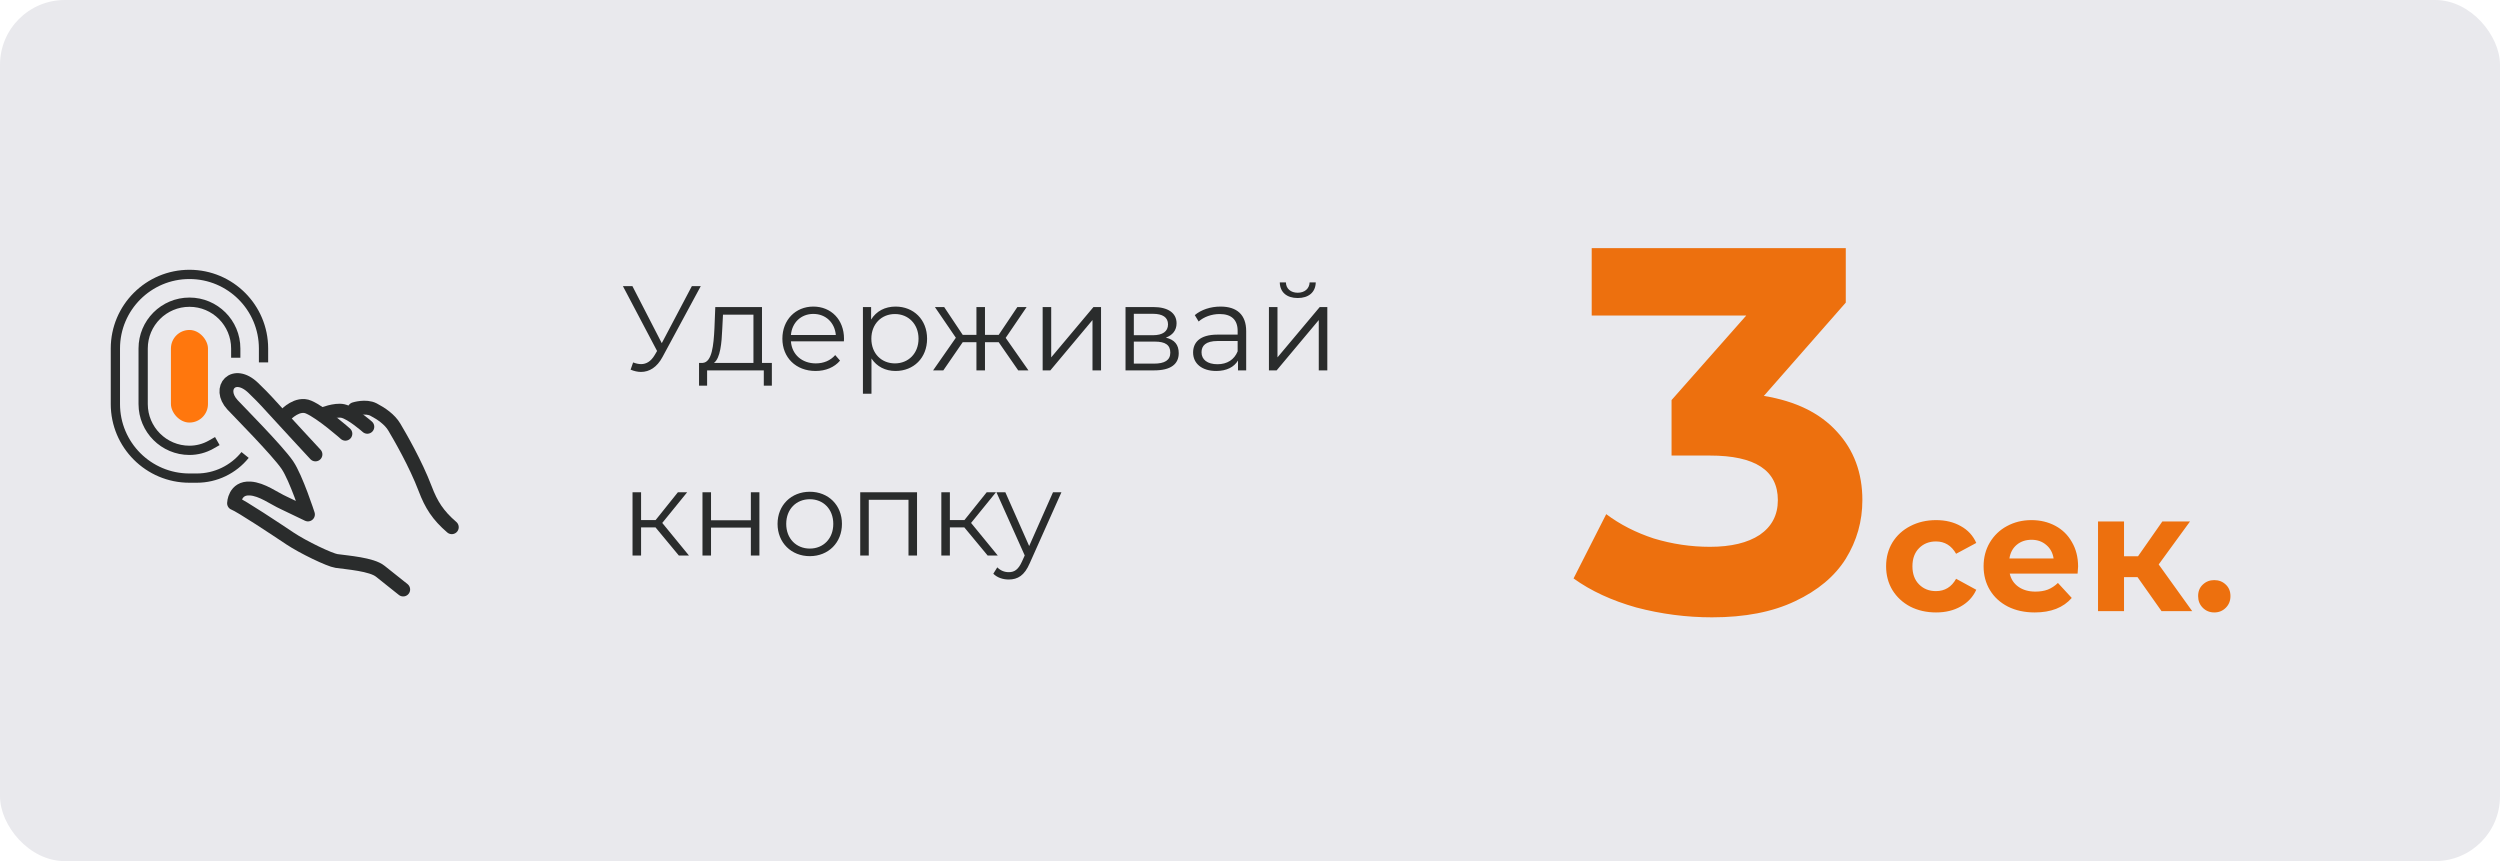
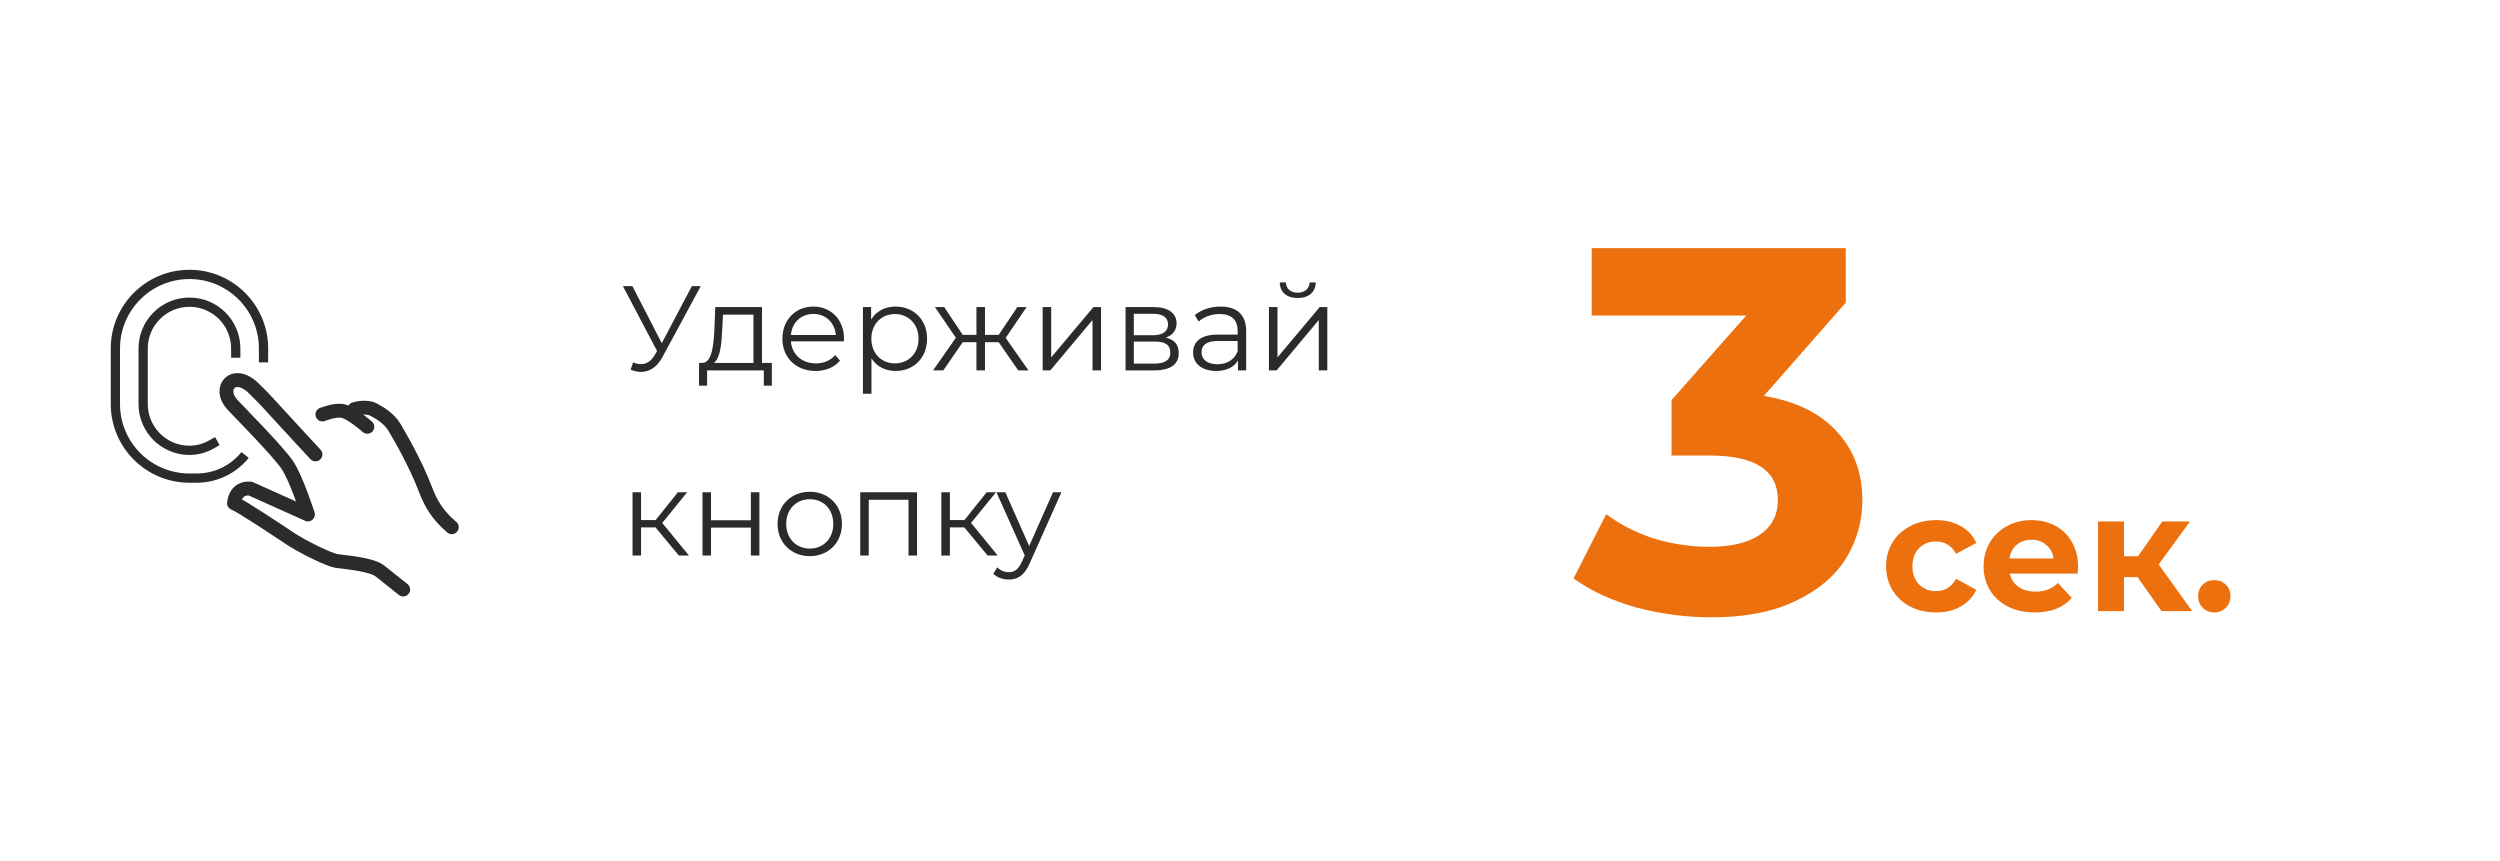
<svg xmlns="http://www.w3.org/2000/svg" width="270" height="93" viewBox="0 0 270 93" fill="none">
-   <rect width="270" height="93" rx="7" fill="#E9E9ED" />
  <path d="M74.722 30.9L71.472 37.062L68.3 30.9H67.273L70.965 37.907L70.705 38.349C70.289 39.051 69.782 39.324 69.236 39.324C68.963 39.324 68.677 39.259 68.378 39.142L68.105 39.922C68.482 40.078 68.859 40.169 69.223 40.169C70.12 40.169 70.952 39.675 71.55 38.557L75.684 30.9H74.722ZM82.295 39.194V33.162H77.251L77.16 35.45C77.069 37.296 76.9 39.129 75.886 39.194H75.496V41.651H76.367V40H82.49V41.651H83.361V39.194H82.295ZM78.005 35.502L78.083 33.981H81.372V39.194H77.108C77.797 38.674 77.94 37.062 78.005 35.502ZM91.153 36.581C91.153 34.527 89.762 33.11 87.838 33.11C85.914 33.11 84.497 34.553 84.497 36.581C84.497 38.609 85.953 40.065 88.085 40.065C89.164 40.065 90.113 39.675 90.724 38.947L90.204 38.349C89.684 38.947 88.943 39.246 88.111 39.246C86.616 39.246 85.524 38.297 85.42 36.867H91.14C91.14 36.763 91.153 36.659 91.153 36.581ZM87.838 33.903C89.177 33.903 90.152 34.839 90.269 36.178H85.42C85.537 34.839 86.512 33.903 87.838 33.903ZM96.719 33.11C95.588 33.11 94.639 33.604 94.08 34.514V33.162H93.196V42.522H94.119V38.713C94.691 39.597 95.627 40.065 96.719 40.065C98.669 40.065 100.125 38.661 100.125 36.581C100.125 34.514 98.669 33.11 96.719 33.11ZM96.654 39.246C95.198 39.246 94.106 38.18 94.106 36.581C94.106 34.995 95.198 33.916 96.654 33.916C98.097 33.916 99.202 34.995 99.202 36.581C99.202 38.18 98.097 39.246 96.654 39.246ZM109.966 40H111.071L108.614 36.49L110.876 33.162H109.875L107.86 36.165H106.378V33.162H105.455V36.165H103.973L101.971 33.162H100.97L103.232 36.477L100.775 40H101.88L103.973 36.958H105.455V40H106.378V36.958H107.86L109.966 40ZM112.607 40H113.439L117.989 34.566V40H118.912V33.162H118.093L113.53 38.596V33.162H112.607V40ZM125.912 36.464C126.627 36.204 127.069 35.684 127.069 34.917C127.069 33.786 126.12 33.162 124.573 33.162H121.557V40H124.664C126.445 40 127.303 39.324 127.303 38.141C127.303 37.244 126.861 36.685 125.912 36.464ZM122.454 33.89H124.508C125.561 33.89 126.146 34.267 126.146 35.034C126.146 35.801 125.561 36.204 124.508 36.204H122.454V33.89ZM124.625 39.272H122.454V36.893H124.716C125.873 36.893 126.393 37.27 126.393 38.089C126.393 38.908 125.782 39.272 124.625 39.272ZM131.819 33.11C130.74 33.11 129.726 33.448 129.037 34.033L129.453 34.722C130.012 34.228 130.844 33.916 131.728 33.916C133.002 33.916 133.665 34.553 133.665 35.723V36.139H131.494C129.531 36.139 128.855 37.023 128.855 38.076C128.855 39.259 129.804 40.065 131.351 40.065C132.482 40.065 133.288 39.636 133.704 38.934V40H134.588V35.762C134.588 33.994 133.587 33.11 131.819 33.11ZM131.494 39.337C130.402 39.337 129.765 38.843 129.765 38.05C129.765 37.348 130.194 36.828 131.52 36.828H133.665V37.946C133.301 38.843 132.534 39.337 131.494 39.337ZM140.152 32.187C141.309 32.187 142.076 31.589 142.102 30.497H141.439C141.413 31.186 140.893 31.615 140.152 31.615C139.411 31.615 138.891 31.186 138.878 30.497H138.215C138.241 31.589 138.995 32.187 140.152 32.187ZM137.045 40H137.877L142.427 34.566V40H143.35V33.162H142.531L137.968 38.596V33.162H137.045V40ZM73.318 60H74.41L71.524 56.477L74.215 53.162H73.214L70.809 56.165H69.236V53.162H68.313V60H69.236V56.958H70.796L73.318 60ZM75.867 60H76.79V56.984H81.093V60H82.016V53.162H81.093V56.191H76.79V53.162H75.867V60ZM87.46 60.065C89.462 60.065 90.931 58.609 90.931 56.581C90.931 54.553 89.462 53.11 87.46 53.11C85.458 53.11 83.976 54.553 83.976 56.581C83.976 58.609 85.458 60.065 87.46 60.065ZM87.46 59.246C86.004 59.246 84.912 58.18 84.912 56.581C84.912 54.982 86.004 53.916 87.46 53.916C88.916 53.916 89.995 54.982 89.995 56.581C89.995 58.18 88.916 59.246 87.46 59.246ZM92.904 53.162V60H93.827V53.981H98.117V60H99.04V53.162H92.904ZM106.669 60H107.761L104.875 56.477L107.566 53.162H106.565L104.16 56.165H102.587V53.162H101.664V60H102.587V56.958H104.147L106.669 60ZM113.725 53.162L111.151 58.973L108.577 53.162H107.615L110.67 59.987L110.371 60.65C109.981 61.508 109.565 61.794 108.954 61.794C108.46 61.794 108.044 61.612 107.706 61.274L107.277 61.963C107.693 62.379 108.304 62.587 108.941 62.587C109.916 62.587 110.644 62.158 111.216 60.819L114.635 53.162H113.725Z" fill="#2A2C2C" />
  <path d="M190.496 42.76C193.931 43.32 196.563 44.608 198.392 46.624C200.221 48.603 201.136 51.067 201.136 54.016C201.136 56.293 200.539 58.403 199.344 60.344C198.149 62.248 196.32 63.779 193.856 64.936C191.429 66.093 188.443 66.672 184.896 66.672C182.133 66.672 179.408 66.317 176.72 65.608C174.069 64.861 171.811 63.816 169.944 62.472L173.472 55.528C174.965 56.648 176.683 57.525 178.624 58.16C180.603 58.757 182.619 59.056 184.672 59.056C186.949 59.056 188.741 58.627 190.048 57.768C191.355 56.872 192.008 55.621 192.008 54.016C192.008 50.805 189.563 49.2 184.672 49.2H180.528V43.208L188.592 34.08H171.904V26.8H199.344V32.68L190.496 42.76ZM209.099 66.144C208.067 66.144 207.137 65.934 206.309 65.514C205.493 65.082 204.851 64.488 204.383 63.732C203.927 62.976 203.699 62.118 203.699 61.158C203.699 60.198 203.927 59.34 204.383 58.584C204.851 57.828 205.493 57.24 206.309 56.82C207.137 56.388 208.067 56.172 209.099 56.172C210.119 56.172 211.007 56.388 211.763 56.82C212.531 57.24 213.089 57.846 213.437 58.638L211.259 59.808C210.755 58.92 210.029 58.476 209.081 58.476C208.349 58.476 207.743 58.716 207.263 59.196C206.783 59.676 206.543 60.33 206.543 61.158C206.543 61.986 206.783 62.64 207.263 63.12C207.743 63.6 208.349 63.84 209.081 63.84C210.041 63.84 210.767 63.396 211.259 62.508L213.437 63.696C213.089 64.464 212.531 65.064 211.763 65.496C211.007 65.928 210.119 66.144 209.099 66.144ZM224.434 61.194C224.434 61.23 224.416 61.482 224.38 61.95H217.054C217.186 62.55 217.498 63.024 217.99 63.372C218.482 63.72 219.094 63.894 219.826 63.894C220.33 63.894 220.774 63.822 221.158 63.678C221.554 63.522 221.92 63.282 222.256 62.958L223.75 64.578C222.838 65.622 221.506 66.144 219.754 66.144C218.662 66.144 217.696 65.934 216.856 65.514C216.016 65.082 215.368 64.488 214.912 63.732C214.456 62.976 214.228 62.118 214.228 61.158C214.228 60.21 214.45 59.358 214.894 58.602C215.35 57.834 215.968 57.24 216.748 56.82C217.54 56.388 218.422 56.172 219.394 56.172C220.342 56.172 221.2 56.376 221.968 56.784C222.736 57.192 223.336 57.78 223.768 58.548C224.212 59.304 224.434 60.186 224.434 61.194ZM219.412 58.296C218.776 58.296 218.242 58.476 217.81 58.836C217.378 59.196 217.114 59.688 217.018 60.312H221.788C221.692 59.7 221.428 59.214 220.996 58.854C220.564 58.482 220.036 58.296 219.412 58.296ZM230.852 62.328H229.394V66H226.586V56.316H229.394V60.078H230.906L233.534 56.316H236.522L233.138 60.96L236.756 66H233.444L230.852 62.328ZM239.143 66.144C238.651 66.144 238.237 65.976 237.901 65.64C237.565 65.304 237.397 64.884 237.397 64.38C237.397 63.864 237.565 63.45 237.901 63.138C238.237 62.814 238.651 62.652 239.143 62.652C239.635 62.652 240.049 62.814 240.385 63.138C240.721 63.45 240.889 63.864 240.889 64.38C240.889 64.884 240.721 65.304 240.385 65.64C240.049 65.976 239.635 66.144 239.143 66.144Z" fill="#ED700E" />
-   <rect x="18.461" y="35.636" width="4" height="10" rx="2" fill="#FF770D" />
  <path d="M25.461 38.636V37.636C25.461 34.874 23.222 32.636 20.461 32.636V32.636C17.7 32.636 15.461 34.874 15.461 37.636V43.636C15.461 46.397 17.7 48.636 20.461 48.636V48.636V48.636C21.28 48.636 22.085 48.423 22.798 48.018L23.471 47.636" stroke="#2A2C2C" />
  <path d="M26.471 49.136V49.136C25.2 50.716 23.281 51.636 21.253 51.636H20.461V51.636C16.043 51.636 12.461 48.054 12.461 43.636V37.636C12.461 33.217 16.043 29.636 20.461 29.636V29.636C24.879 29.636 28.461 33.217 28.461 37.636V39.136" stroke="#2A2C2C" />
  <path d="M34.82 44.762C34.82 44.762 36.198 44.206 37.037 44.391C37.992 44.602 39.67 46.093 39.67 46.093" stroke="#2A2C2C" stroke-width="1.5" stroke-linecap="round" stroke-linejoin="round" />
-   <path d="M30.916 44.737C30.916 44.737 32.135 43.454 33.328 43.964C34.746 44.57 37.3 46.842 37.3 46.842" stroke="#2A2C2C" stroke-width="1.5" stroke-linecap="round" stroke-linejoin="round" />
-   <path d="M43.544 63.666C42.453 62.802 41.47 62.02 41.069 61.695C40.147 60.946 37.528 60.755 36.343 60.586C35.604 60.481 32.724 59.096 31.337 58.169C29.883 57.199 25.988 54.603 25.278 54.349C25.278 54.349 25.335 52.657 27.019 52.759C28.308 52.837 29.595 53.836 30.657 54.313L33.257 55.56C33.257 55.56 31.985 51.618 31.029 50.215C29.955 48.644 25.65 44.309 25.102 43.712C23.443 41.901 25.245 39.865 27.354 41.892C27.862 42.38 28.464 42.966 29.523 44.144C30.35 45.063 34.069 49.076 34.069 49.076" stroke="#2A2C2C" stroke-width="1.5" stroke-linecap="round" stroke-linejoin="round" />
+   <path d="M43.544 63.666C42.453 62.802 41.47 62.02 41.069 61.695C40.147 60.946 37.528 60.755 36.343 60.586C35.604 60.481 32.724 59.096 31.337 58.169C29.883 57.199 25.988 54.603 25.278 54.349C25.278 54.349 25.335 52.657 27.019 52.759L33.257 55.56C33.257 55.56 31.985 51.618 31.029 50.215C29.955 48.644 25.65 44.309 25.102 43.712C23.443 41.901 25.245 39.865 27.354 41.892C27.862 42.38 28.464 42.966 29.523 44.144C30.35 45.063 34.069 49.076 34.069 49.076" stroke="#2A2C2C" stroke-width="1.5" stroke-linecap="round" stroke-linejoin="round" />
  <path d="M38.281 44.187C38.281 44.187 39.507 43.796 40.347 44.236C41.172 44.665 42.096 45.297 42.587 46.127C43.17 47.109 44.889 50.066 45.919 52.782C46.573 54.508 47.296 55.651 48.793 56.938" stroke="#2A2C2C" stroke-width="1.5" stroke-linecap="round" stroke-linejoin="round" />
</svg>